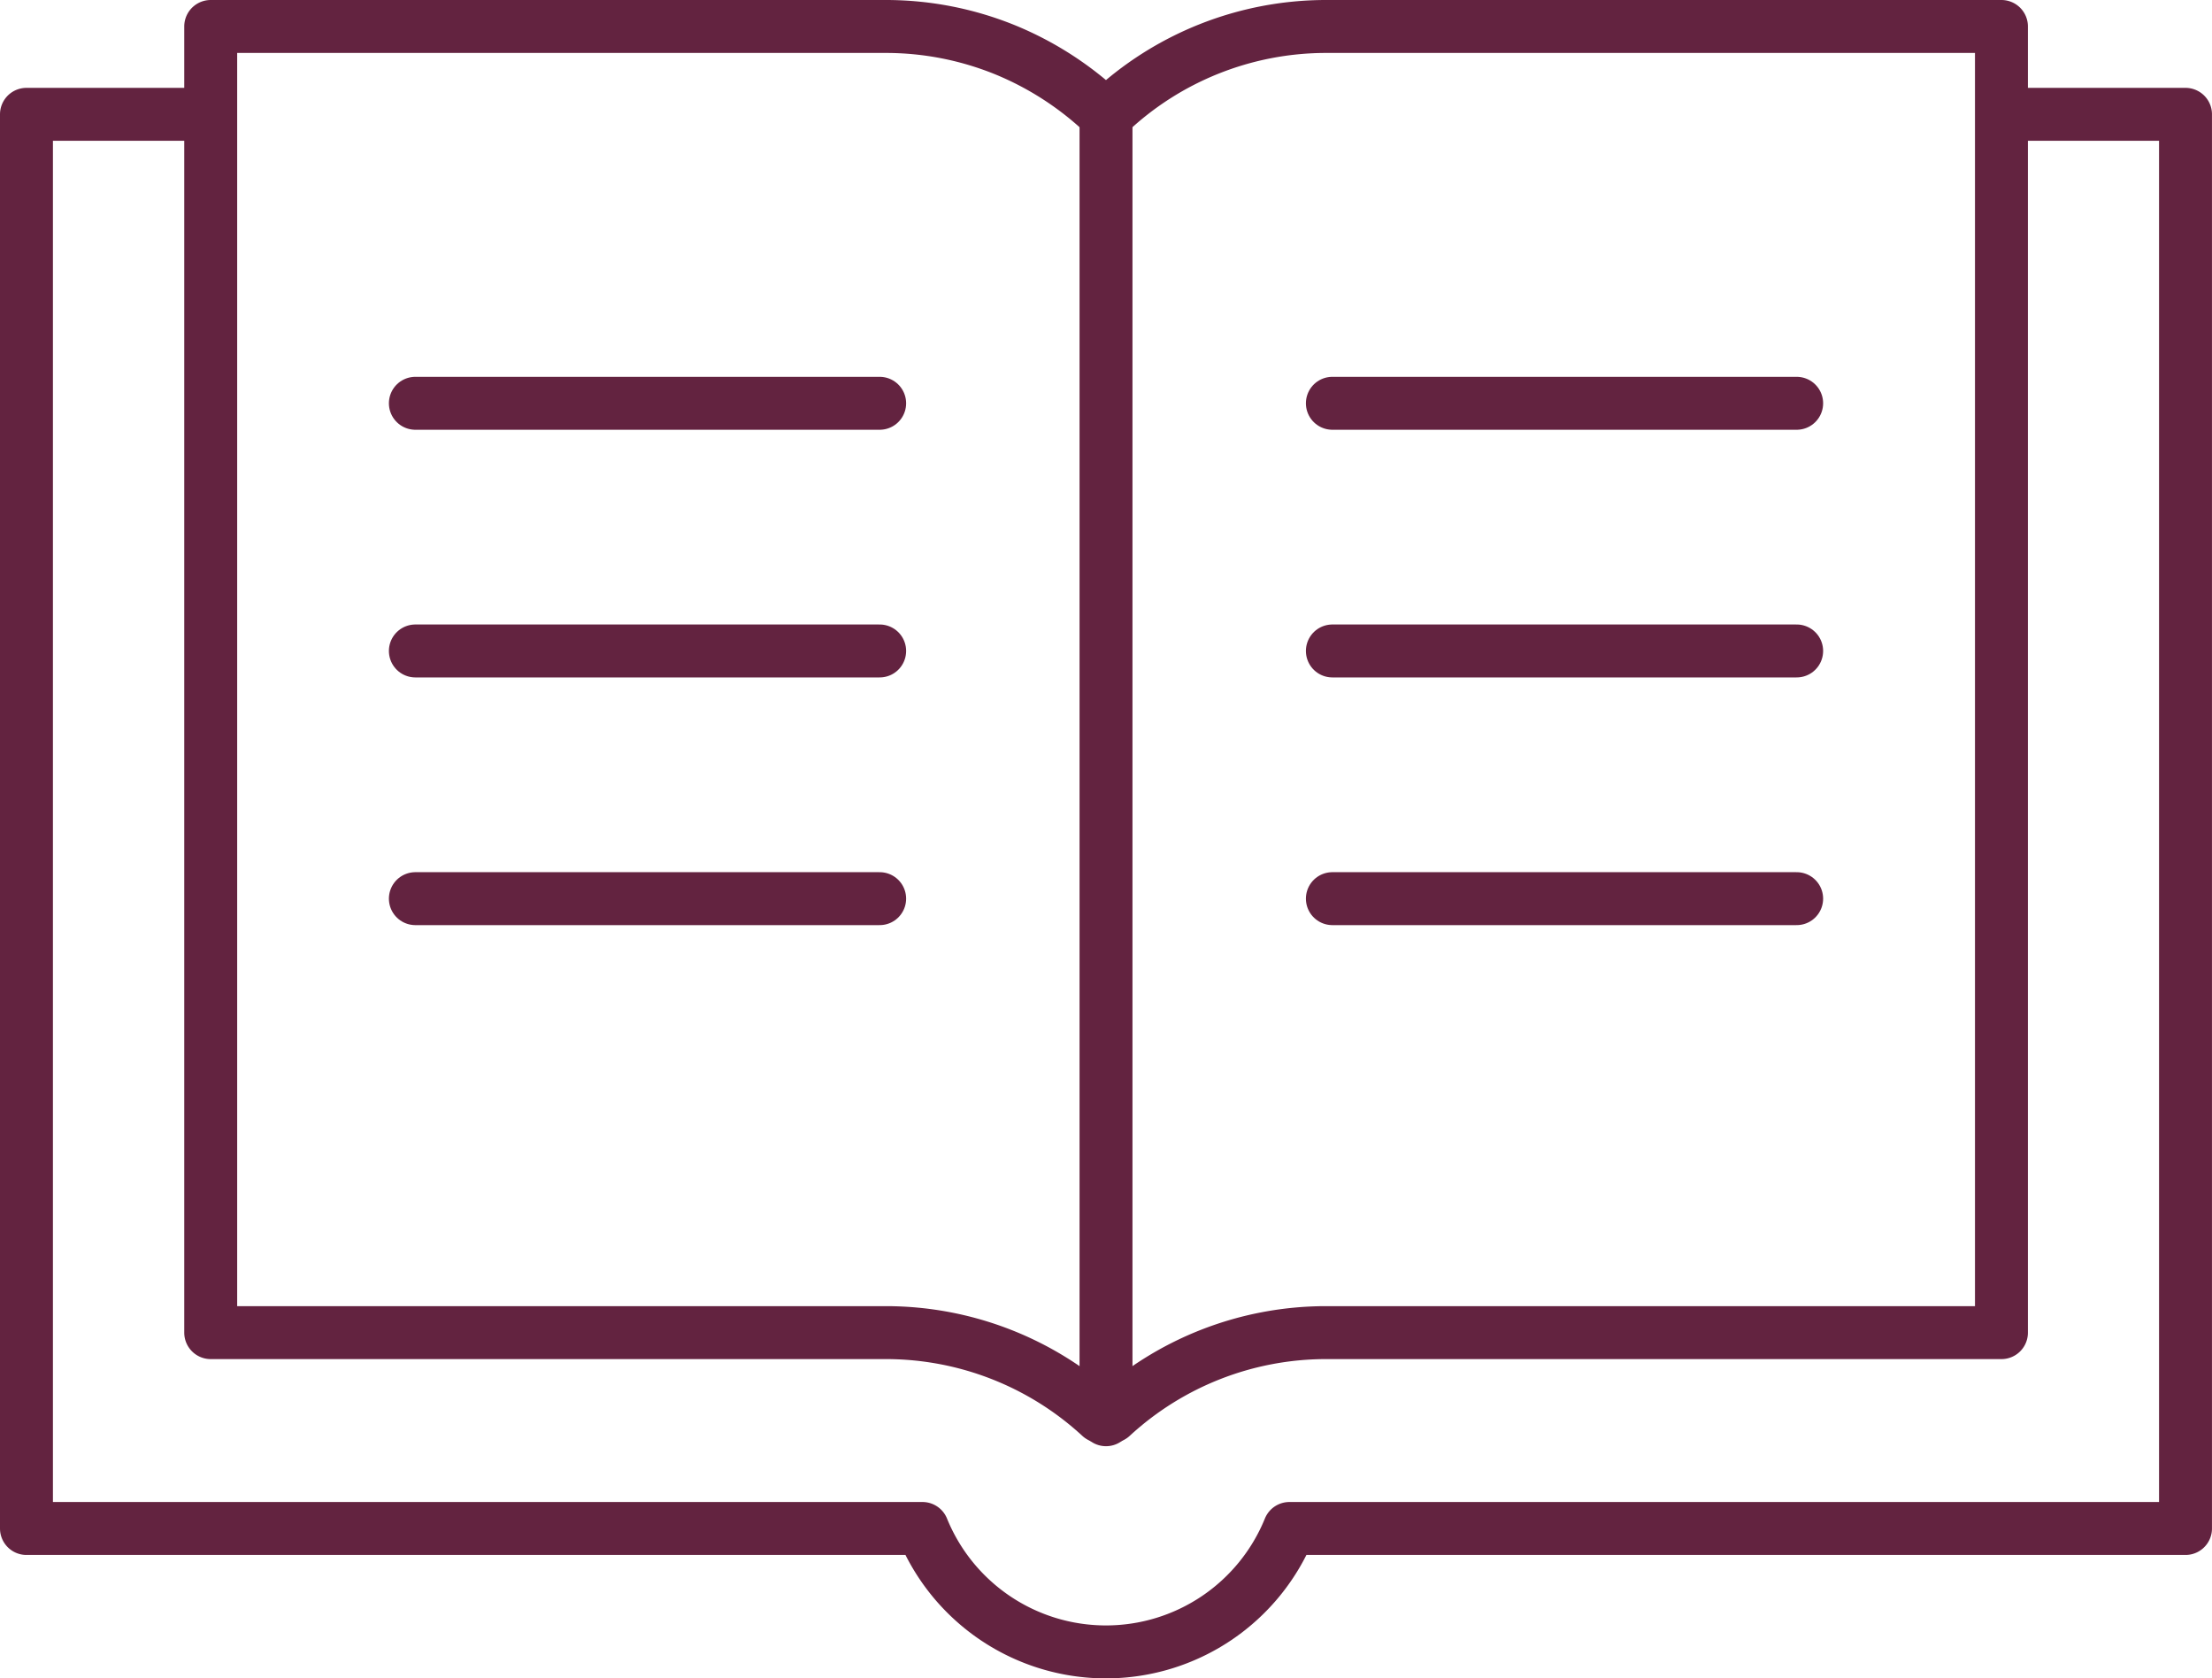
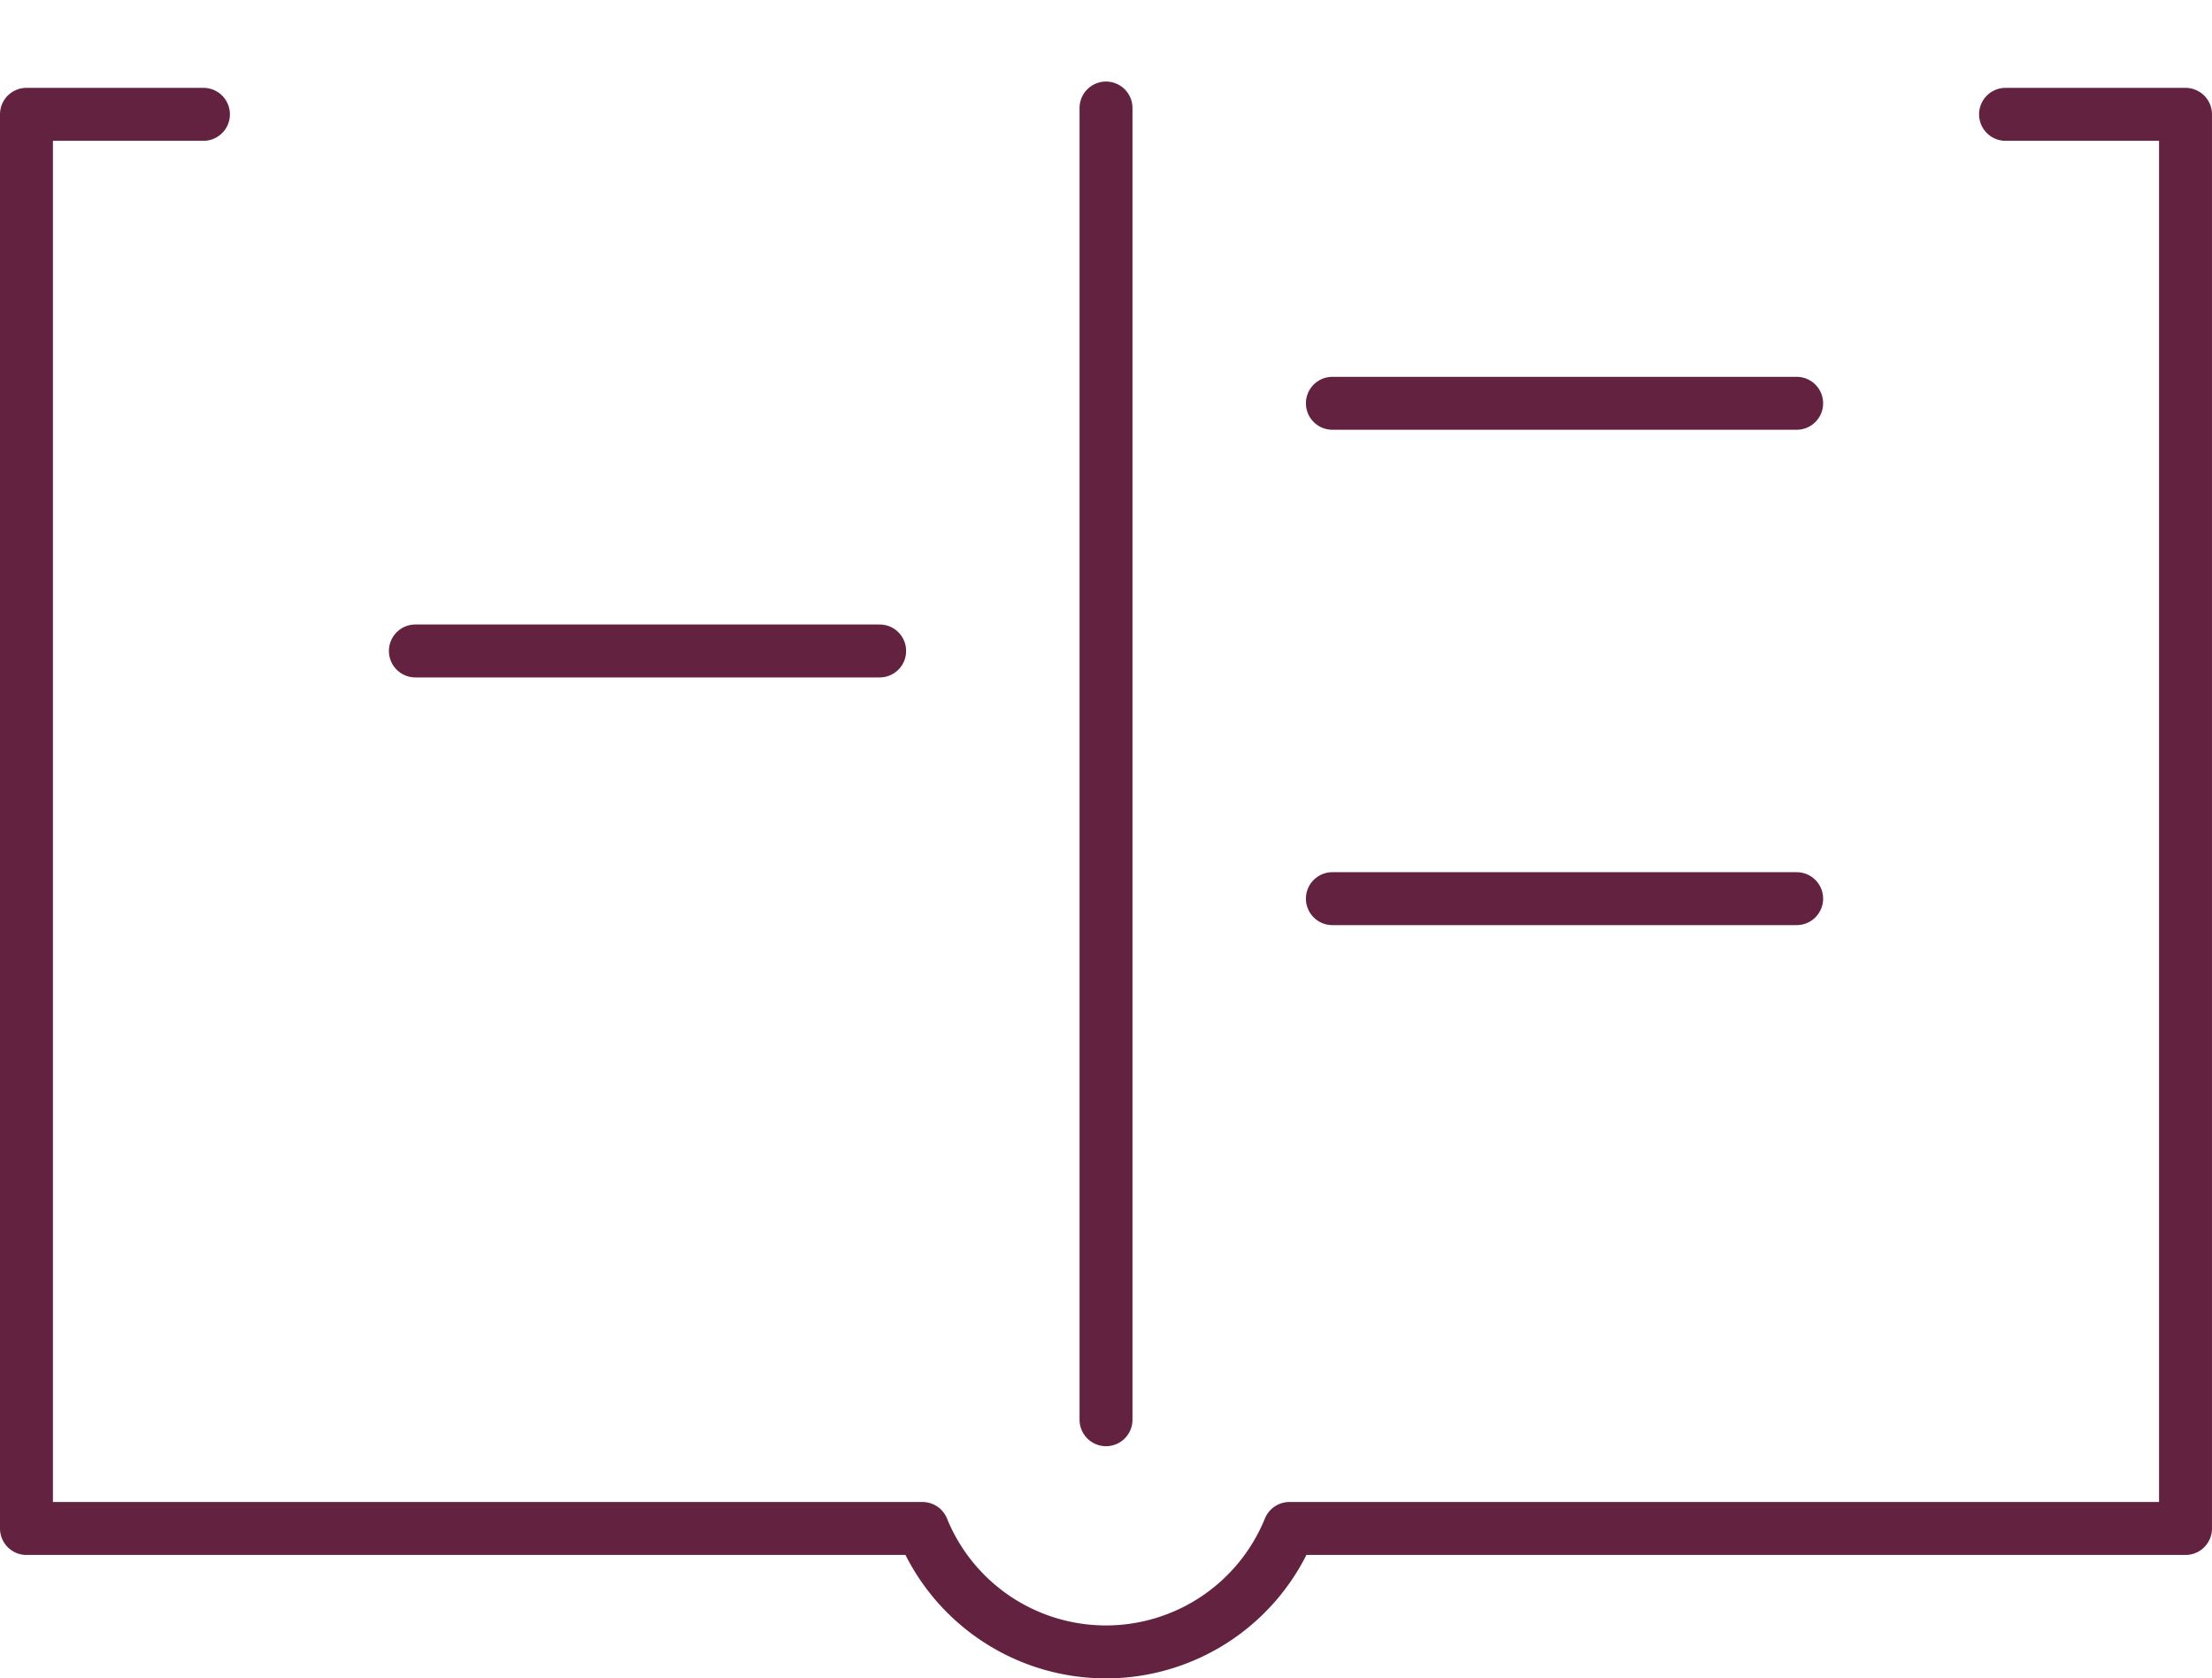
<svg xmlns="http://www.w3.org/2000/svg" width="83.583" height="63.404" viewBox="0 0 83.583 63.404">
  <g id="Group_3127" data-name="Group 3127" transform="translate(-7.239 -6.312)">
    <line id="Line_375" data-name="Line 375" y2="49.553" transform="translate(49.031 10.392)" fill="none" stroke="#632340" stroke-linecap="round" stroke-linejoin="round" stroke-width="2" />
-     <path id="Path_14384" data-name="Path 14384" d="M52.932,5.272A11.953,11.953,0,0,1,61.134,2H86.665V51.342H61.134a11.947,11.947,0,0,0-8.087,3.165h-.434a11.947,11.947,0,0,0-8.09-3.165H19V2H44.523a11.962,11.962,0,0,1,4.494.881A12.118,12.118,0,0,1,52.73,5.274,1.874,1.874,0,0,0,52.932,5.272Z" transform="translate(-3.799 5.312)" fill="none" stroke="#632340" stroke-linecap="round" stroke-linejoin="round" stroke-width="2" />
    <path id="Path_14385" data-name="Path 14385" d="M8.687,10.108H2V63.53H35.857a7.485,7.485,0,0,0,13.865,0h33.86V10.108h-6.8" transform="translate(6.239 0.523)" fill="none" stroke="#632340" stroke-linecap="round" stroke-linejoin="round" stroke-width="2" />
    <line id="Line_376" data-name="Line 376" x2="17.544" transform="translate(57.584 21.547)" fill="none" stroke="#632340" stroke-linecap="round" stroke-linejoin="round" stroke-width="2" />
-     <line id="Line_377" data-name="Line 377" x2="17.544" transform="translate(57.584 30.903)" fill="none" stroke="#632340" stroke-linecap="round" stroke-linejoin="round" stroke-width="2" />
    <line id="Line_378" data-name="Line 378" x2="17.544" transform="translate(57.584 40.26)" fill="none" stroke="#632340" stroke-linecap="round" stroke-linejoin="round" stroke-width="2" />
-     <line id="Line_379" data-name="Line 379" x2="17.544" transform="translate(22.934 21.547)" fill="none" stroke="#632340" stroke-linecap="round" stroke-linejoin="round" stroke-width="2" />
    <line id="Line_380" data-name="Line 380" x2="17.544" transform="translate(22.934 30.903)" fill="none" stroke="#632340" stroke-linecap="round" stroke-linejoin="round" stroke-width="2" />
-     <line id="Line_381" data-name="Line 381" x2="17.544" transform="translate(22.934 40.26)" fill="none" stroke="#632340" stroke-linecap="round" stroke-linejoin="round" stroke-width="2" />
  </g>
</svg>